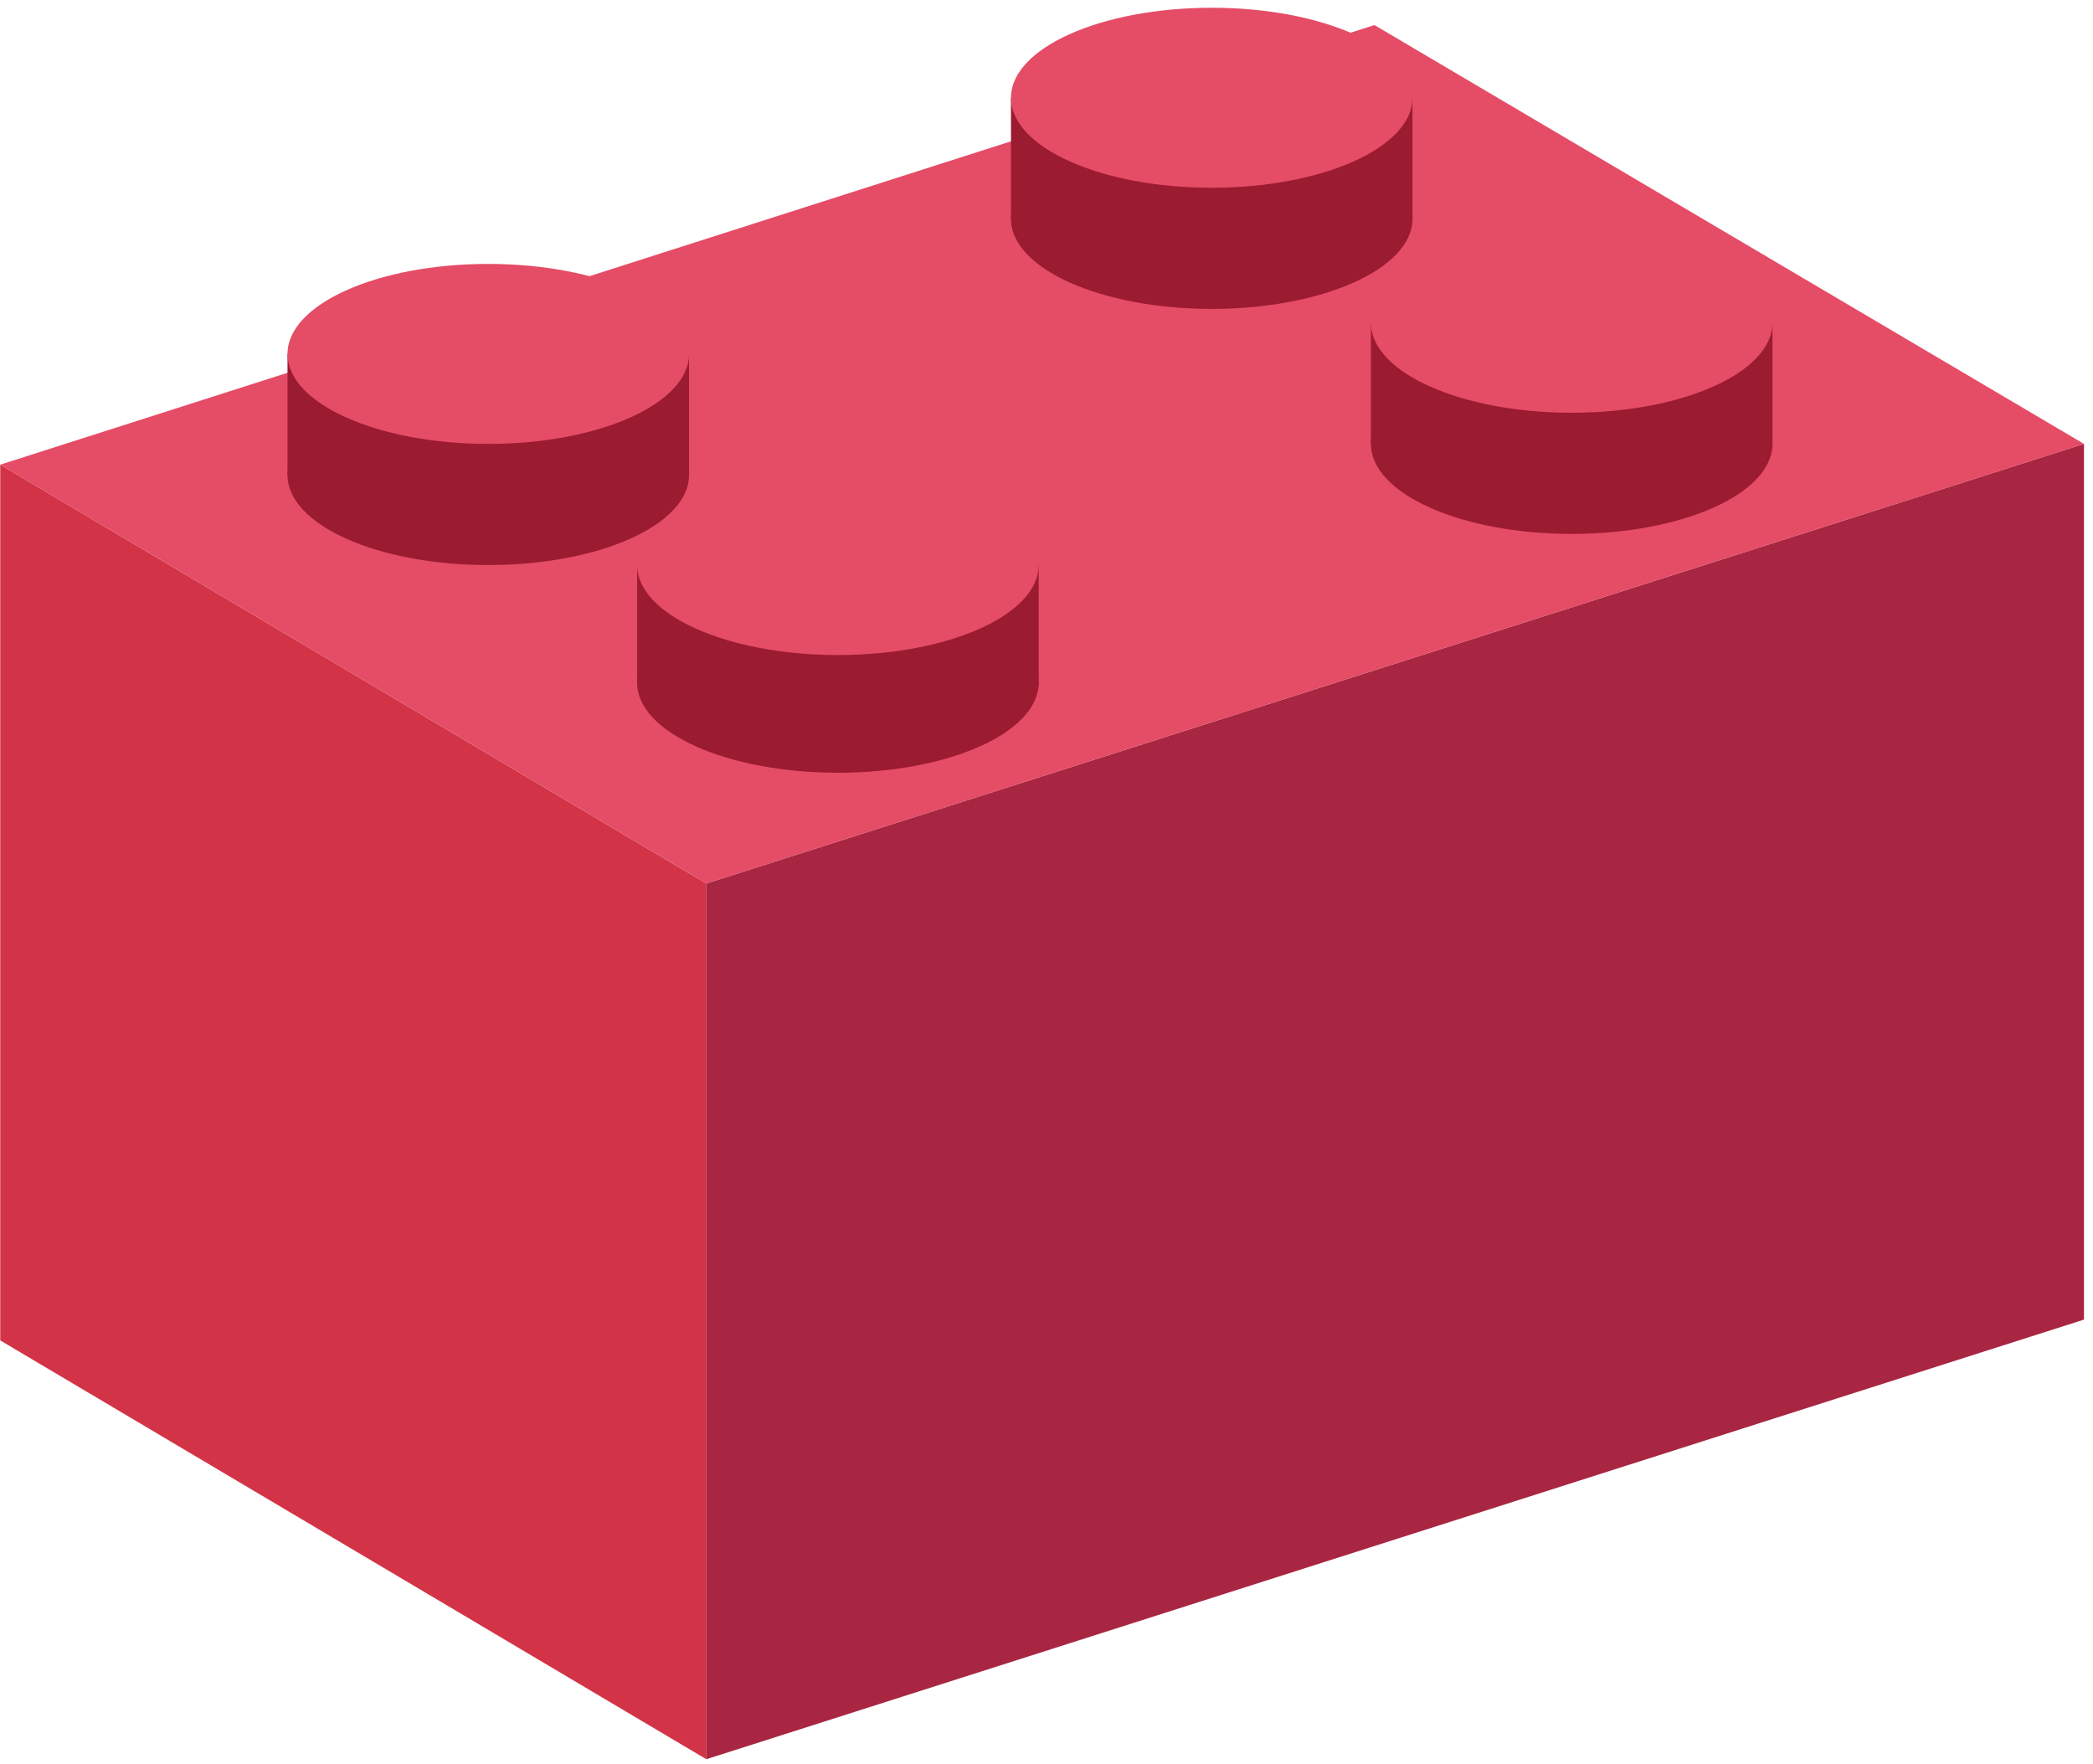
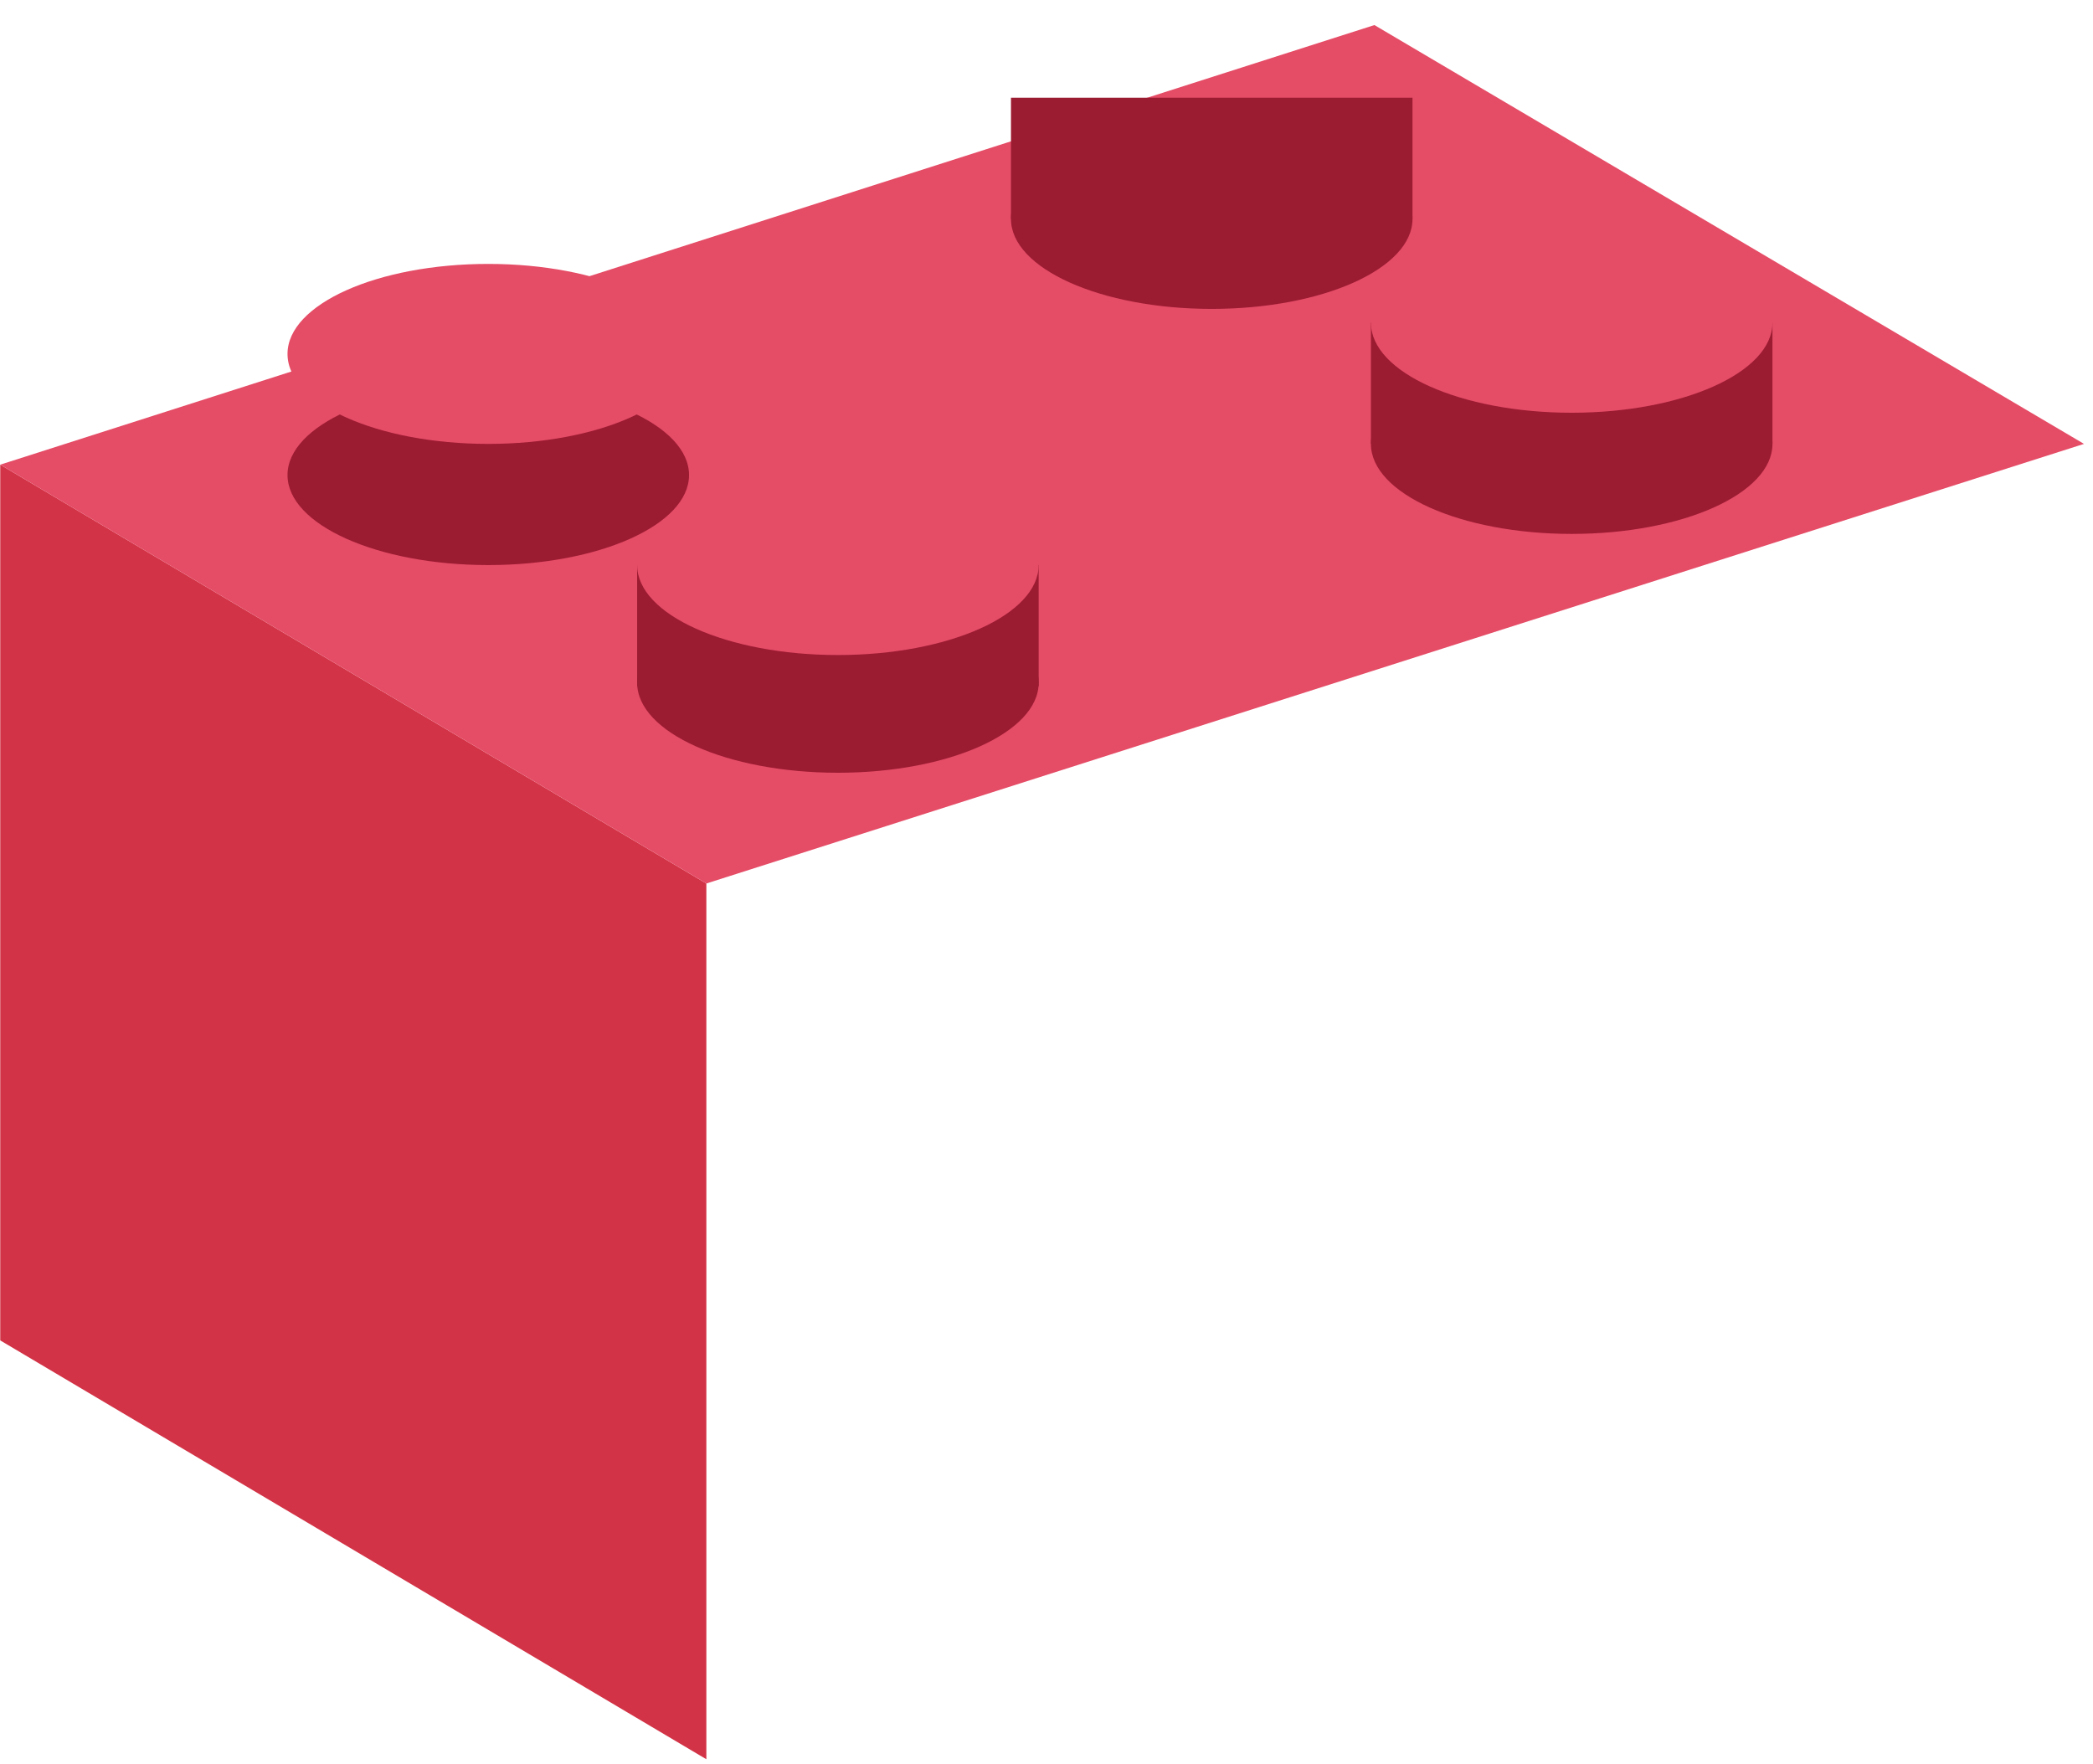
<svg xmlns="http://www.w3.org/2000/svg" width="159" height="134" viewBox="0 0 159 134" fill="none">
  <path d="M0.018 101.826L53.66 133.644V67.117L0.018 35.299V101.826Z" fill="#D33346" />
-   <path d="M53.66 133.641L158.315 100.246V33.719L53.66 67.114V133.641Z" fill="#A82642" />
  <path d="M53.66 67.116L158.315 33.721L104.41 1.904L0.018 35.299L53.66 67.116Z" fill="#E54C66" />
  <path d="M134.649 24.517H104.146V33.721H134.649V24.517Z" fill="#9B1B31" />
  <path d="M119.398 40.559C127.821 40.559 134.649 37.498 134.649 33.722C134.649 29.946 127.821 26.886 119.398 26.886C110.975 26.886 104.146 29.946 104.146 33.722C104.146 37.498 110.975 40.559 119.398 40.559Z" fill="#9B1B31" />
  <path d="M119.398 31.355C127.821 31.355 134.649 28.294 134.649 24.518C134.649 20.743 127.821 17.682 119.398 17.682C110.975 17.682 104.146 20.743 104.146 24.518C104.146 28.294 110.975 31.355 119.398 31.355Z" fill="#E54C66" />
  <path d="M107.303 7.424H76.801V16.628H107.303V7.424Z" fill="#9B1B31" />
  <path d="M92.052 23.466C100.475 23.466 107.303 20.405 107.303 16.629C107.303 12.854 100.475 9.793 92.052 9.793C83.629 9.793 76.801 12.854 76.801 16.629C76.801 20.405 83.629 23.466 92.052 23.466Z" fill="#9B1B31" />
-   <path d="M92.052 14.263C100.475 14.263 107.303 11.202 107.303 7.426C107.303 3.65 100.475 0.589 92.052 0.589C83.629 0.589 76.801 3.65 76.801 7.426C76.801 11.202 83.629 14.263 92.052 14.263Z" fill="#E54C66" />
  <path d="M78.905 42.925H48.402V52.128H78.905V42.925Z" fill="#9B1B31" />
  <path d="M63.654 58.703C72.077 58.703 78.905 55.643 78.905 51.867C78.905 48.091 72.077 45.03 63.654 45.03C55.23 45.03 48.402 48.091 48.402 51.867C48.402 55.643 55.23 58.703 63.654 58.703Z" fill="#9B1B31" />
  <path d="M63.654 49.761C72.077 49.761 78.905 46.7 78.905 42.924C78.905 39.149 72.077 36.088 63.654 36.088C55.23 36.088 48.402 39.149 48.402 42.924C48.402 46.7 55.23 49.761 63.654 49.761Z" fill="#E54C66" />
-   <path d="M52.344 26.886H21.842V36.089H52.344V26.886Z" fill="#9B1B31" />
  <path d="M37.093 42.926C45.516 42.926 52.344 39.865 52.344 36.089C52.344 32.313 45.516 29.252 37.093 29.252C28.67 29.252 21.842 32.313 21.842 36.089C21.842 39.865 28.67 42.926 37.093 42.926Z" fill="#9B1B31" />
  <path d="M37.093 33.722C45.516 33.722 52.344 30.661 52.344 26.886C52.344 23.11 45.516 20.049 37.093 20.049C28.67 20.049 21.842 23.11 21.842 26.886C21.842 30.661 28.67 33.722 37.093 33.722Z" fill="#E54C66" />
</svg>